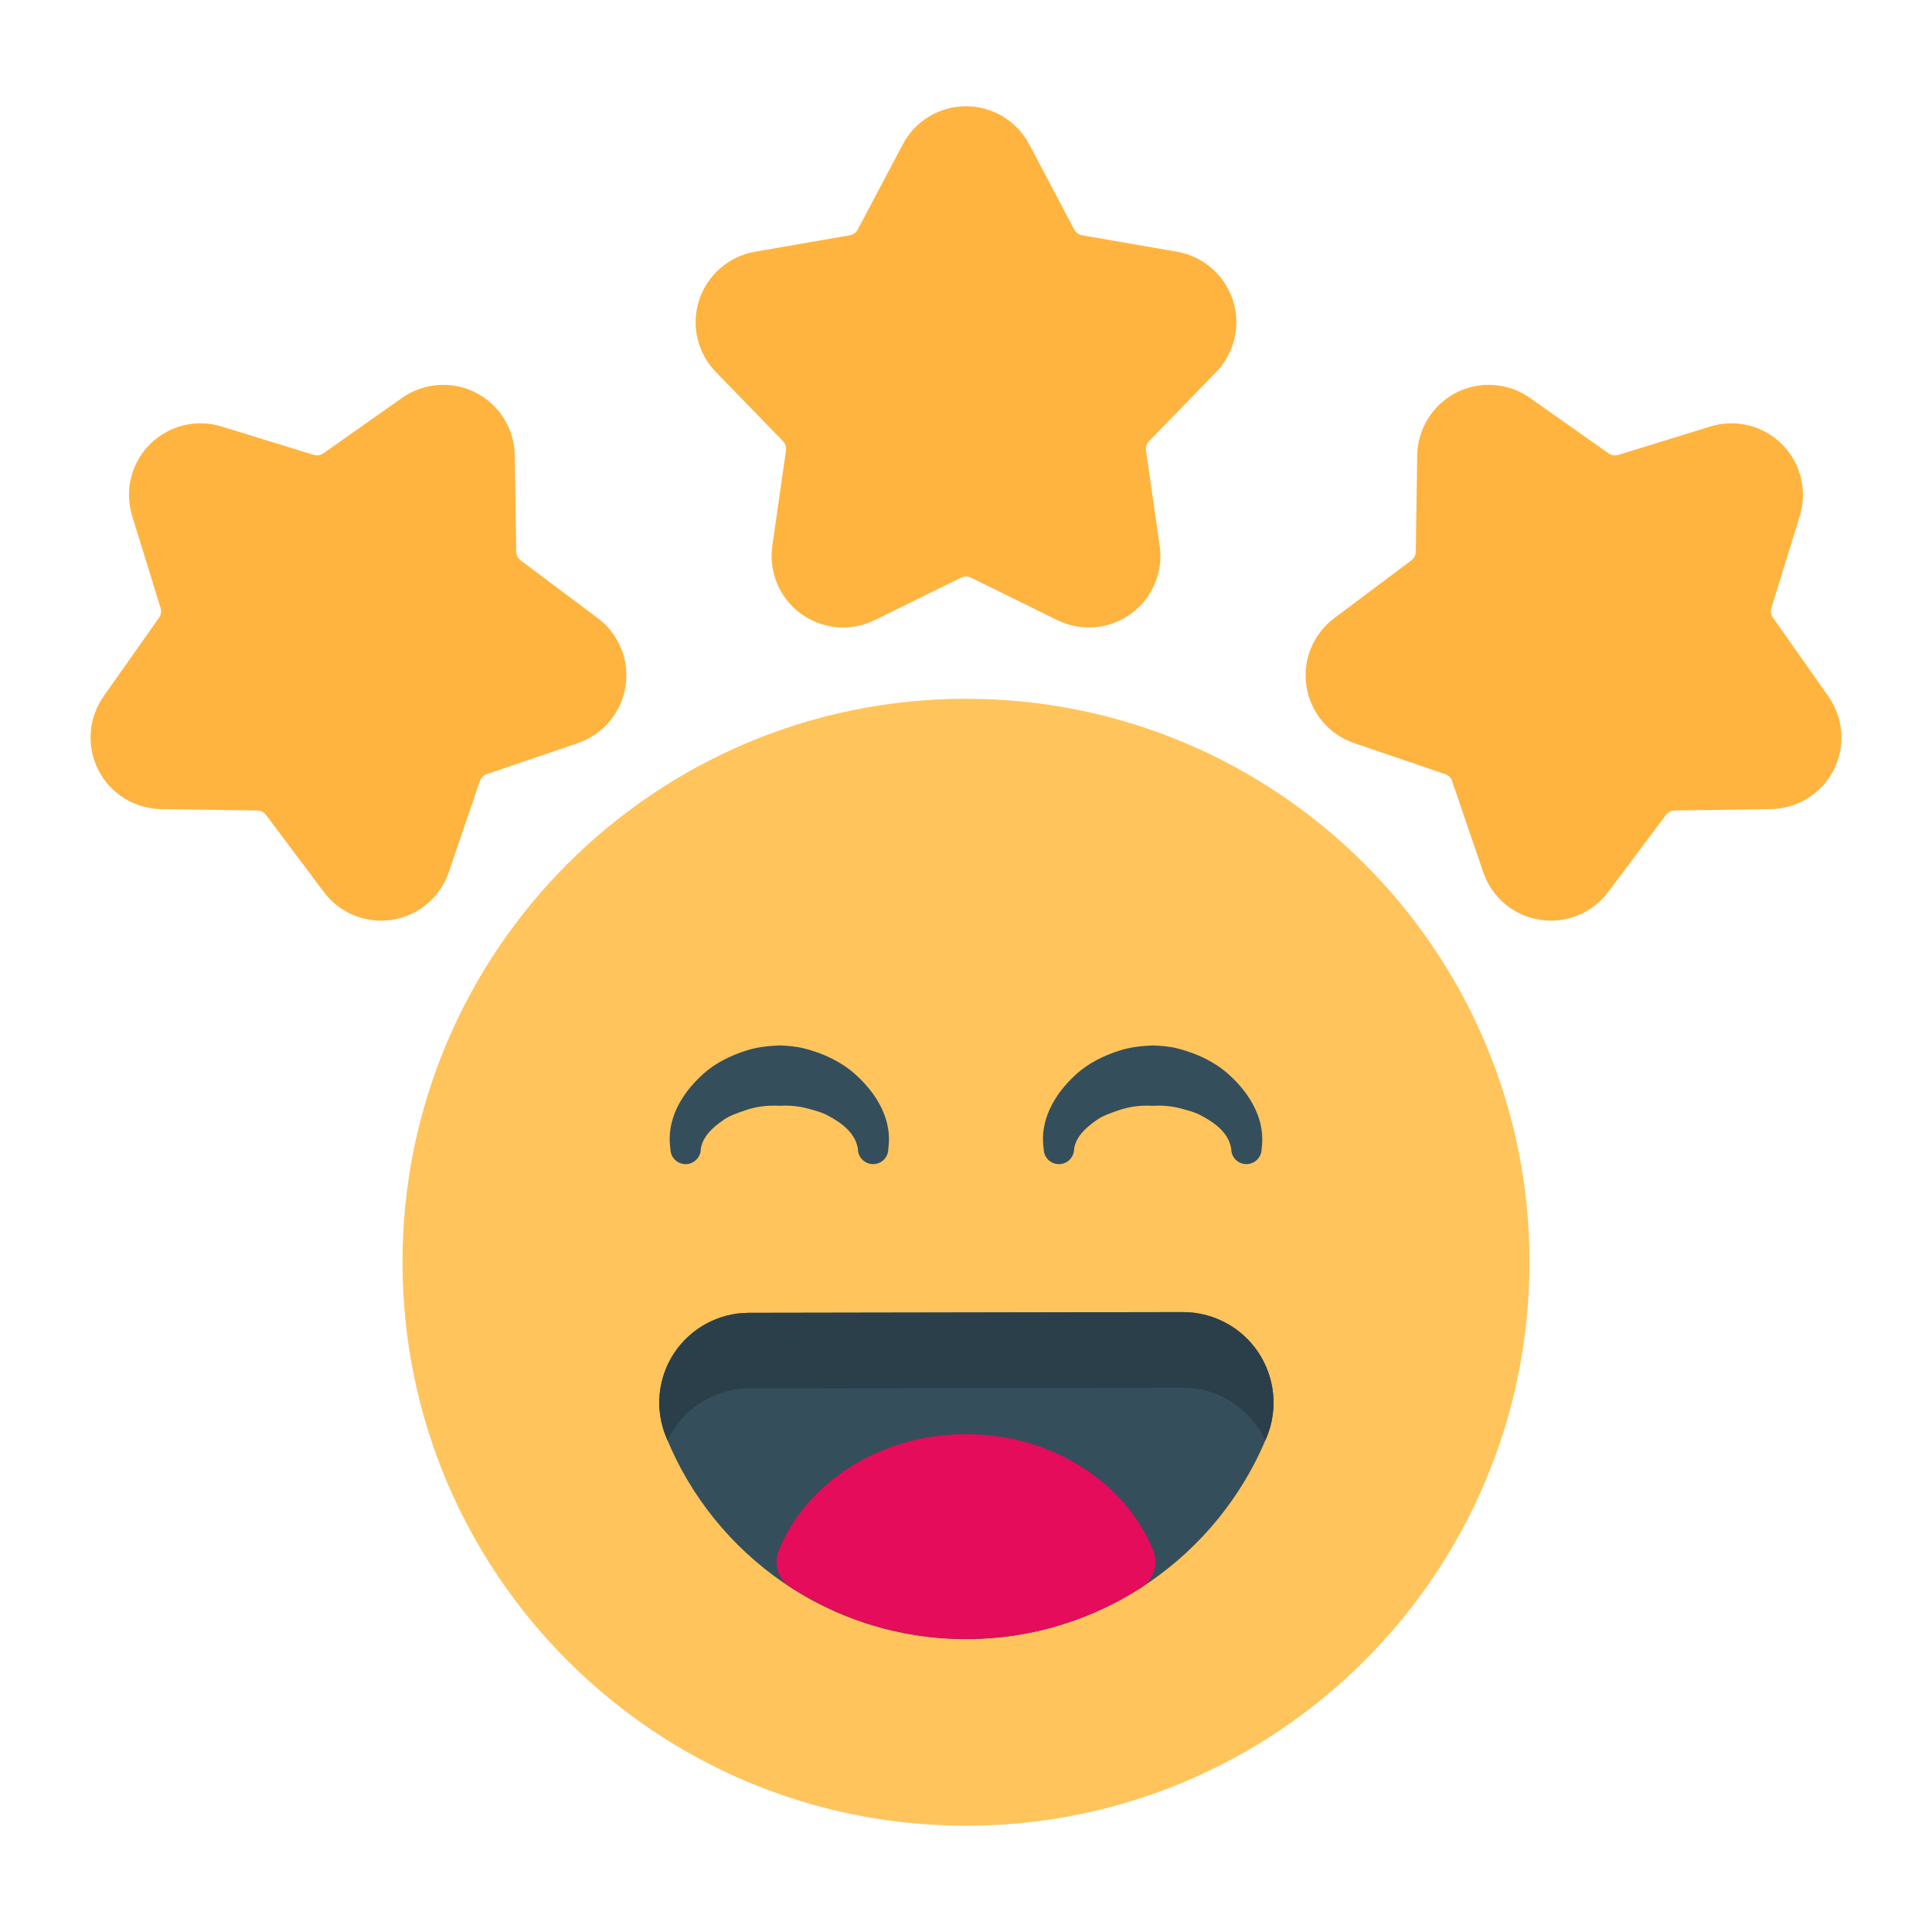
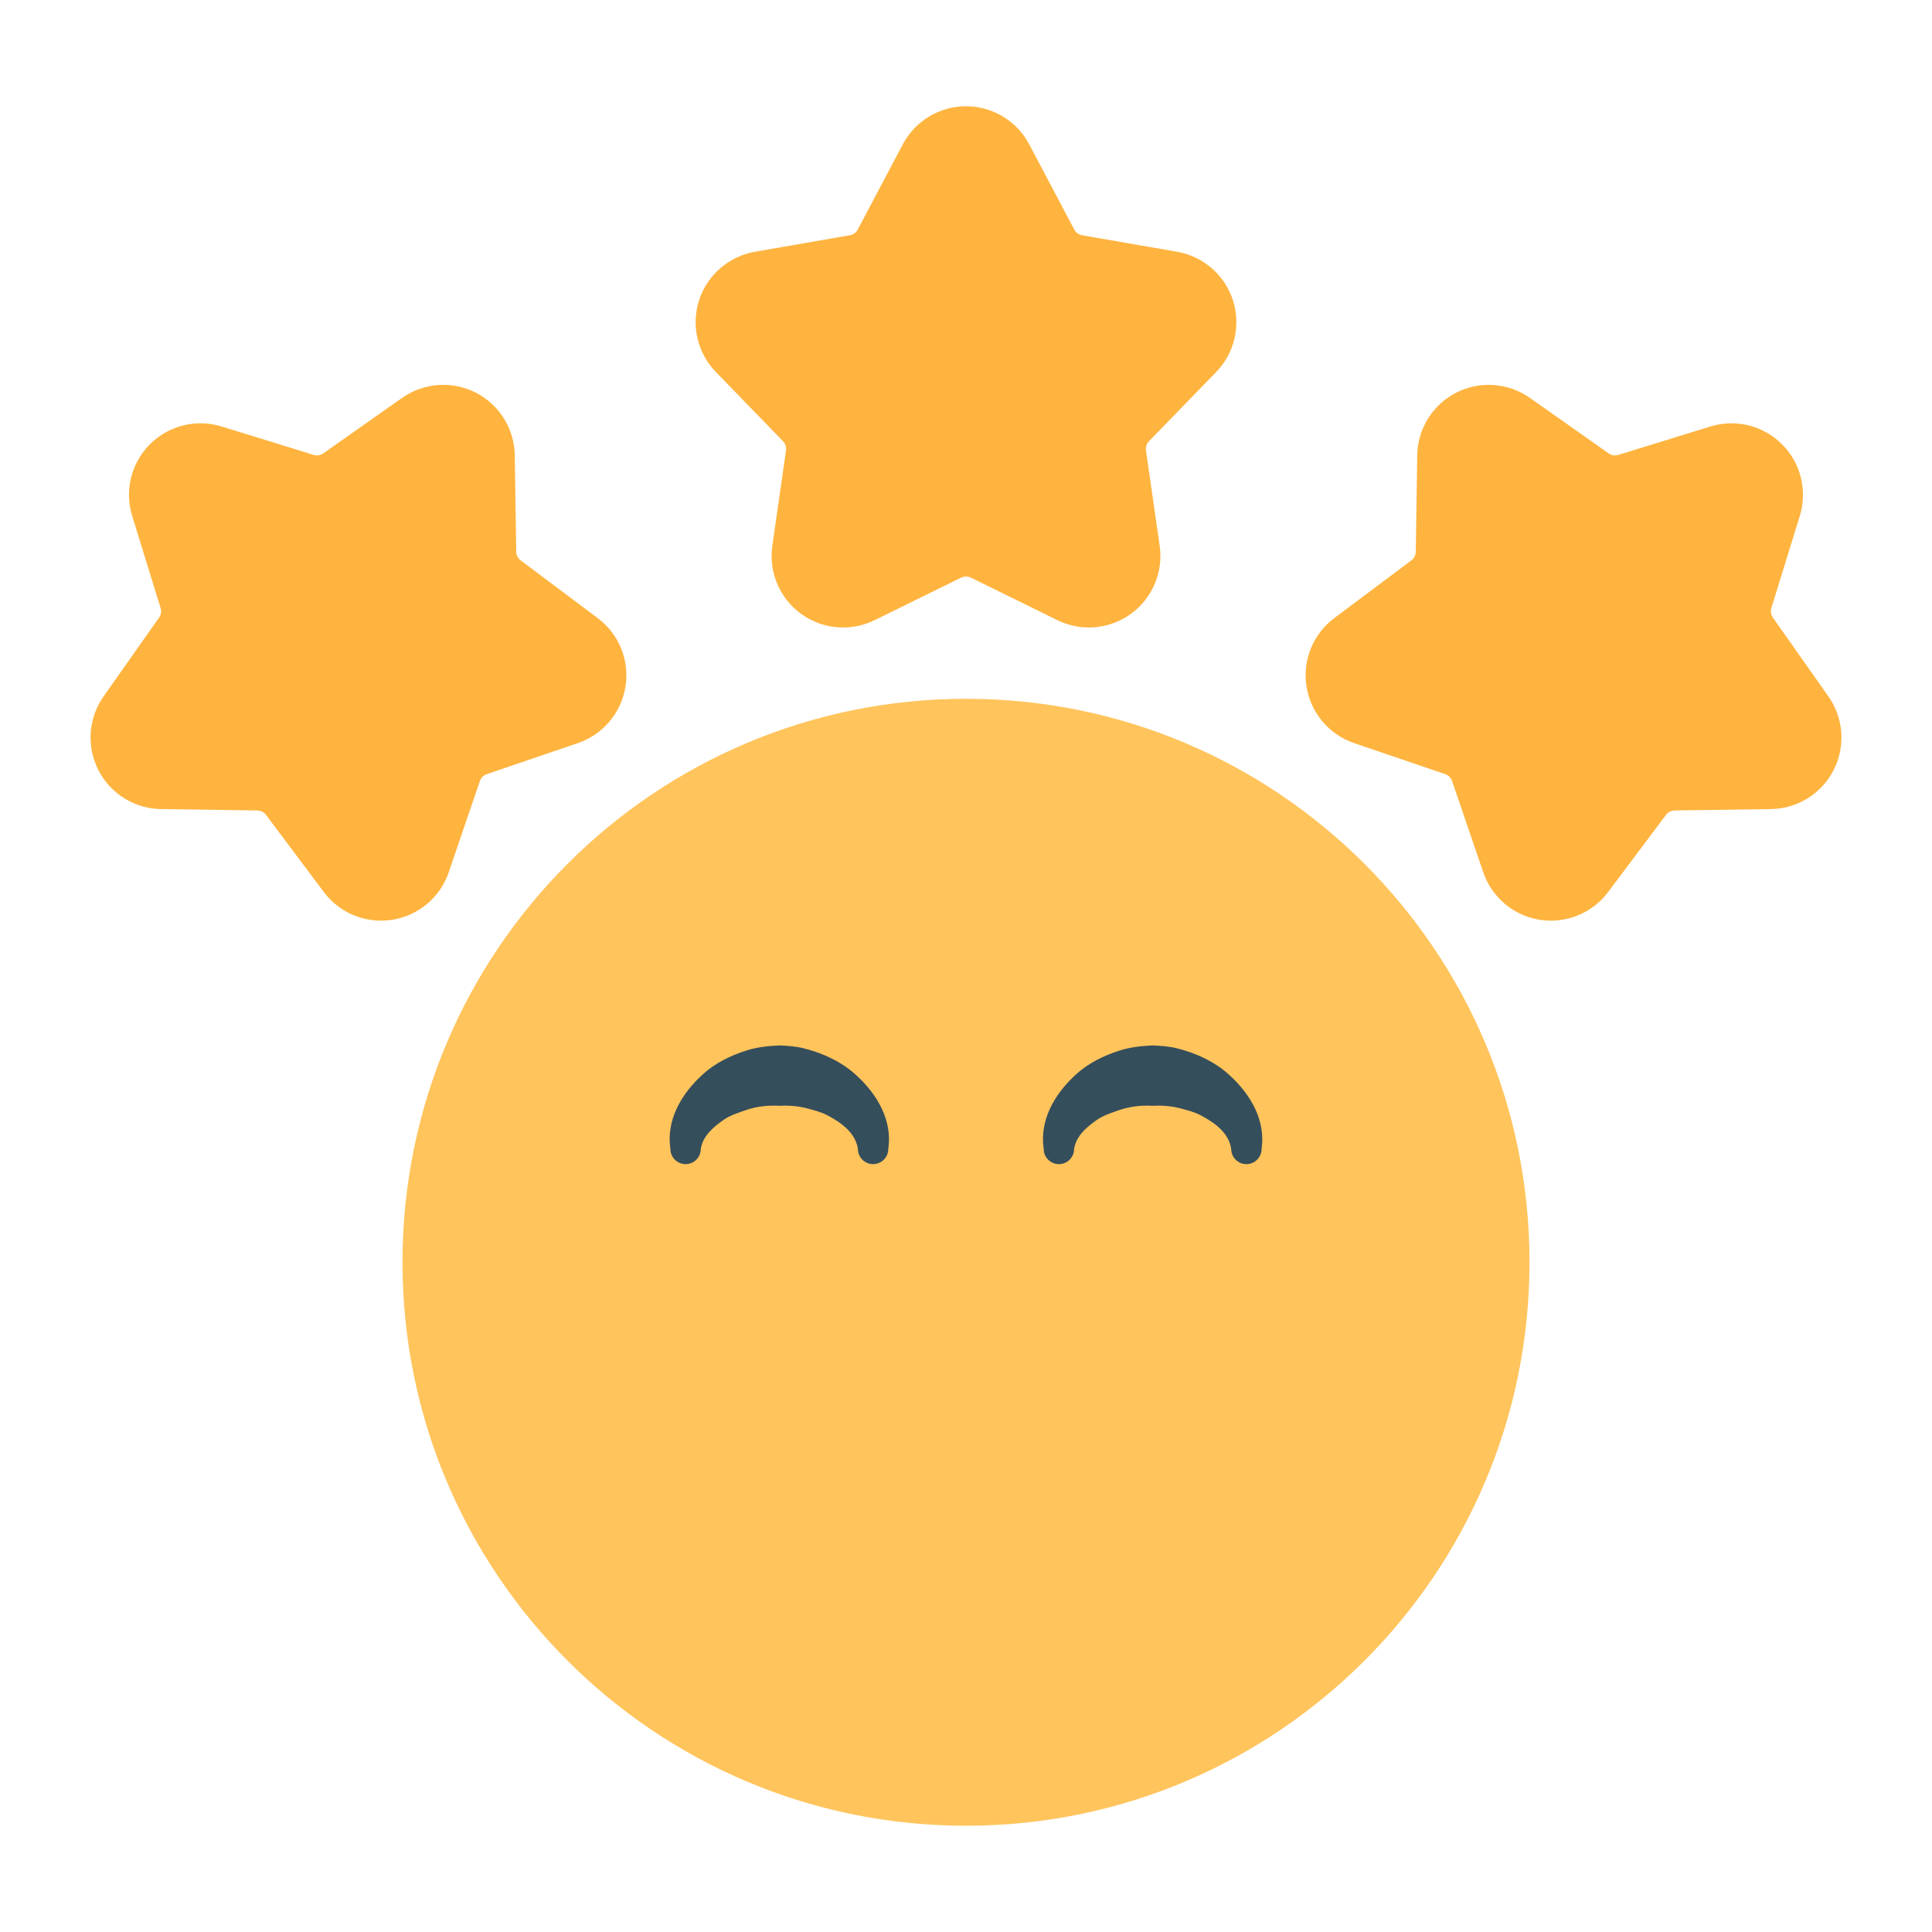
<svg xmlns="http://www.w3.org/2000/svg" width="36" height="36" viewBox="0 0 36 36" fill="none">
  <path fill-rule="evenodd" clip-rule="evenodd" d="M16.822 2.69L15.983 4.277C15.954 4.333 15.899 4.373 15.835 4.384L14.067 4.691C13.581 4.776 13.181 5.123 13.027 5.592C12.875 6.062 12.995 6.578 13.339 6.932L14.589 8.22C14.634 8.266 14.655 8.331 14.646 8.394L14.391 10.171C14.321 10.66 14.527 11.148 14.927 11.438C15.326 11.728 15.854 11.774 16.297 11.556L17.908 10.764C17.966 10.736 18.034 10.736 18.092 10.764L19.703 11.556C20.146 11.774 20.674 11.728 21.073 11.438C21.473 11.148 21.679 10.66 21.609 10.171L21.354 8.394C21.345 8.331 21.366 8.266 21.411 8.22L22.662 6.932C23.005 6.578 23.125 6.062 22.973 5.592C22.82 5.123 22.42 4.776 21.933 4.691L20.165 4.384C20.102 4.373 20.046 4.333 20.017 4.277L19.178 2.69C18.947 2.253 18.494 1.98 18 1.98C17.506 1.98 17.053 2.253 16.822 2.69Z" fill="#FFB43F" />
  <path fill-rule="evenodd" clip-rule="evenodd" d="M31.871 7.947L30.156 8.476C30.094 8.495 30.027 8.485 29.975 8.448L28.507 7.414C28.104 7.13 27.575 7.092 27.135 7.316C26.695 7.541 26.415 7.99 26.408 8.484L26.381 10.279C26.38 10.343 26.35 10.403 26.298 10.442L24.862 11.518C24.466 11.814 24.267 12.305 24.345 12.793C24.422 13.281 24.763 13.686 25.23 13.846L26.929 14.425C26.99 14.446 27.038 14.494 27.058 14.555L27.638 16.253C27.798 16.721 28.203 17.062 28.691 17.139C29.178 17.216 29.67 17.017 29.965 16.622L31.042 15.186C31.08 15.134 31.14 15.104 31.205 15.102L33 15.076C33.493 15.069 33.943 14.789 34.167 14.349C34.392 13.908 34.354 13.38 34.069 12.976L33.036 11.509C32.999 11.456 32.988 11.39 33.007 11.328L33.537 9.614C33.682 9.141 33.555 8.627 33.205 8.278C32.856 7.929 32.343 7.801 31.871 7.947Z" fill="#FFB43F" />
  <path fill-rule="evenodd" clip-rule="evenodd" d="M2.463 9.614L2.992 11.328C3.012 11.39 3.001 11.456 2.964 11.509L1.93 12.976C1.646 13.38 1.608 13.908 1.833 14.349C2.057 14.789 2.506 15.069 3 15.076L4.795 15.102C4.859 15.104 4.92 15.134 4.958 15.186L6.034 16.622C6.33 17.017 6.821 17.216 7.309 17.139C7.797 17.062 8.202 16.721 8.362 16.253L8.941 14.555C8.962 14.494 9.01 14.446 9.071 14.425L10.77 13.846C11.237 13.686 11.578 13.281 11.655 12.793C11.733 12.305 11.534 11.814 11.138 11.518L9.702 10.442C9.65 10.403 9.62 10.343 9.619 10.279L9.592 8.484C9.585 7.99 9.305 7.541 8.865 7.316C8.425 7.092 7.896 7.13 7.492 7.414L6.025 8.447C5.973 8.485 5.906 8.495 5.844 8.476L4.129 7.947C3.657 7.801 3.144 7.929 2.794 8.278C2.445 8.627 2.317 9.141 2.463 9.614Z" fill="#FFB43F" />
  <path d="M18 34.02C23.799 34.02 28.5 29.319 28.5 23.52C28.5 17.721 23.799 13.021 18 13.021C12.201 13.021 7.5 17.721 7.5 23.52C7.5 29.319 12.201 34.02 18 34.02Z" fill="#FFC45C" />
-   <path fill-rule="evenodd" clip-rule="evenodd" d="M22.042 24.449L13.954 24.463C13.399 24.463 12.878 24.742 12.567 25.205C12.257 25.669 12.198 26.258 12.411 26.773C13.303 28.981 15.47 30.542 18 30.542C20.528 30.542 22.695 28.983 23.603 26.78C23.818 26.259 23.758 25.665 23.445 25.197C23.132 24.729 22.605 24.449 22.042 24.449Z" fill="#354E5B" />
-   <path fill-rule="evenodd" clip-rule="evenodd" d="M12.439 26.843C12.475 26.764 12.518 26.688 12.567 26.614C12.878 26.15 13.399 25.872 13.954 25.872L22.042 25.857C22.605 25.857 23.132 26.138 23.445 26.606C23.496 26.681 23.54 26.761 23.577 26.842C23.586 26.821 23.595 26.8 23.603 26.78C23.818 26.259 23.758 25.665 23.445 25.197C23.132 24.729 22.605 24.449 22.042 24.449L13.954 24.463C13.399 24.463 12.878 24.742 12.567 25.205C12.257 25.669 12.198 26.258 12.411 26.773C12.42 26.797 12.429 26.82 12.439 26.843Z" fill="#2A3F4A" />
  <path fill-rule="evenodd" clip-rule="evenodd" d="M13.058 21.409C13.095 21.175 13.275 21.013 13.48 20.869C13.597 20.787 13.736 20.742 13.881 20.691C14.079 20.621 14.299 20.591 14.522 20.605C14.707 20.594 14.888 20.611 15.059 20.658C15.181 20.692 15.3 20.721 15.407 20.777C15.693 20.925 15.942 21.117 15.986 21.409C15.986 21.565 16.112 21.692 16.269 21.692C16.425 21.692 16.552 21.565 16.552 21.409C16.629 20.89 16.363 20.4 15.937 20.018C15.68 19.787 15.345 19.627 14.984 19.536C14.835 19.498 14.679 19.486 14.522 19.48C14.312 19.489 14.105 19.512 13.91 19.574C13.606 19.67 13.324 19.812 13.103 20.012C12.676 20.396 12.413 20.888 12.492 21.409C12.492 21.565 12.619 21.692 12.775 21.692C12.931 21.692 13.058 21.565 13.058 21.409Z" fill="#354E5B" />
  <path fill-rule="evenodd" clip-rule="evenodd" d="M20.014 21.409C20.051 21.175 20.231 21.013 20.437 20.869C20.553 20.787 20.693 20.742 20.837 20.691C21.036 20.621 21.255 20.591 21.478 20.605C21.662 20.594 21.844 20.611 22.015 20.658C22.137 20.692 22.256 20.721 22.363 20.777C22.65 20.925 22.898 21.117 22.942 21.409C22.942 21.565 23.069 21.692 23.224 21.692C23.381 21.692 23.508 21.565 23.508 21.409C23.584 20.89 23.319 20.4 22.893 20.018C22.636 19.787 22.301 19.627 21.94 19.536C21.791 19.498 21.635 19.486 21.478 19.48C21.269 19.489 21.061 19.512 20.866 19.574C20.562 19.67 20.28 19.812 20.059 20.012C19.633 20.396 19.369 20.888 19.448 21.409C19.448 21.565 19.575 21.692 19.731 21.692C19.888 21.692 20.014 21.565 20.014 21.409Z" fill="#354E5B" />
-   <path fill-rule="evenodd" clip-rule="evenodd" d="M14.51 28.894C14.41 29.143 14.501 29.429 14.726 29.575C15.669 30.187 16.793 30.542 18 30.542C19.206 30.542 20.33 30.187 21.274 29.577C21.5 29.43 21.59 29.145 21.49 28.895C20.99 27.646 19.624 26.724 18 26.724C16.377 26.724 15.011 27.646 14.51 28.894Z" fill="#E40C5B" />
</svg>